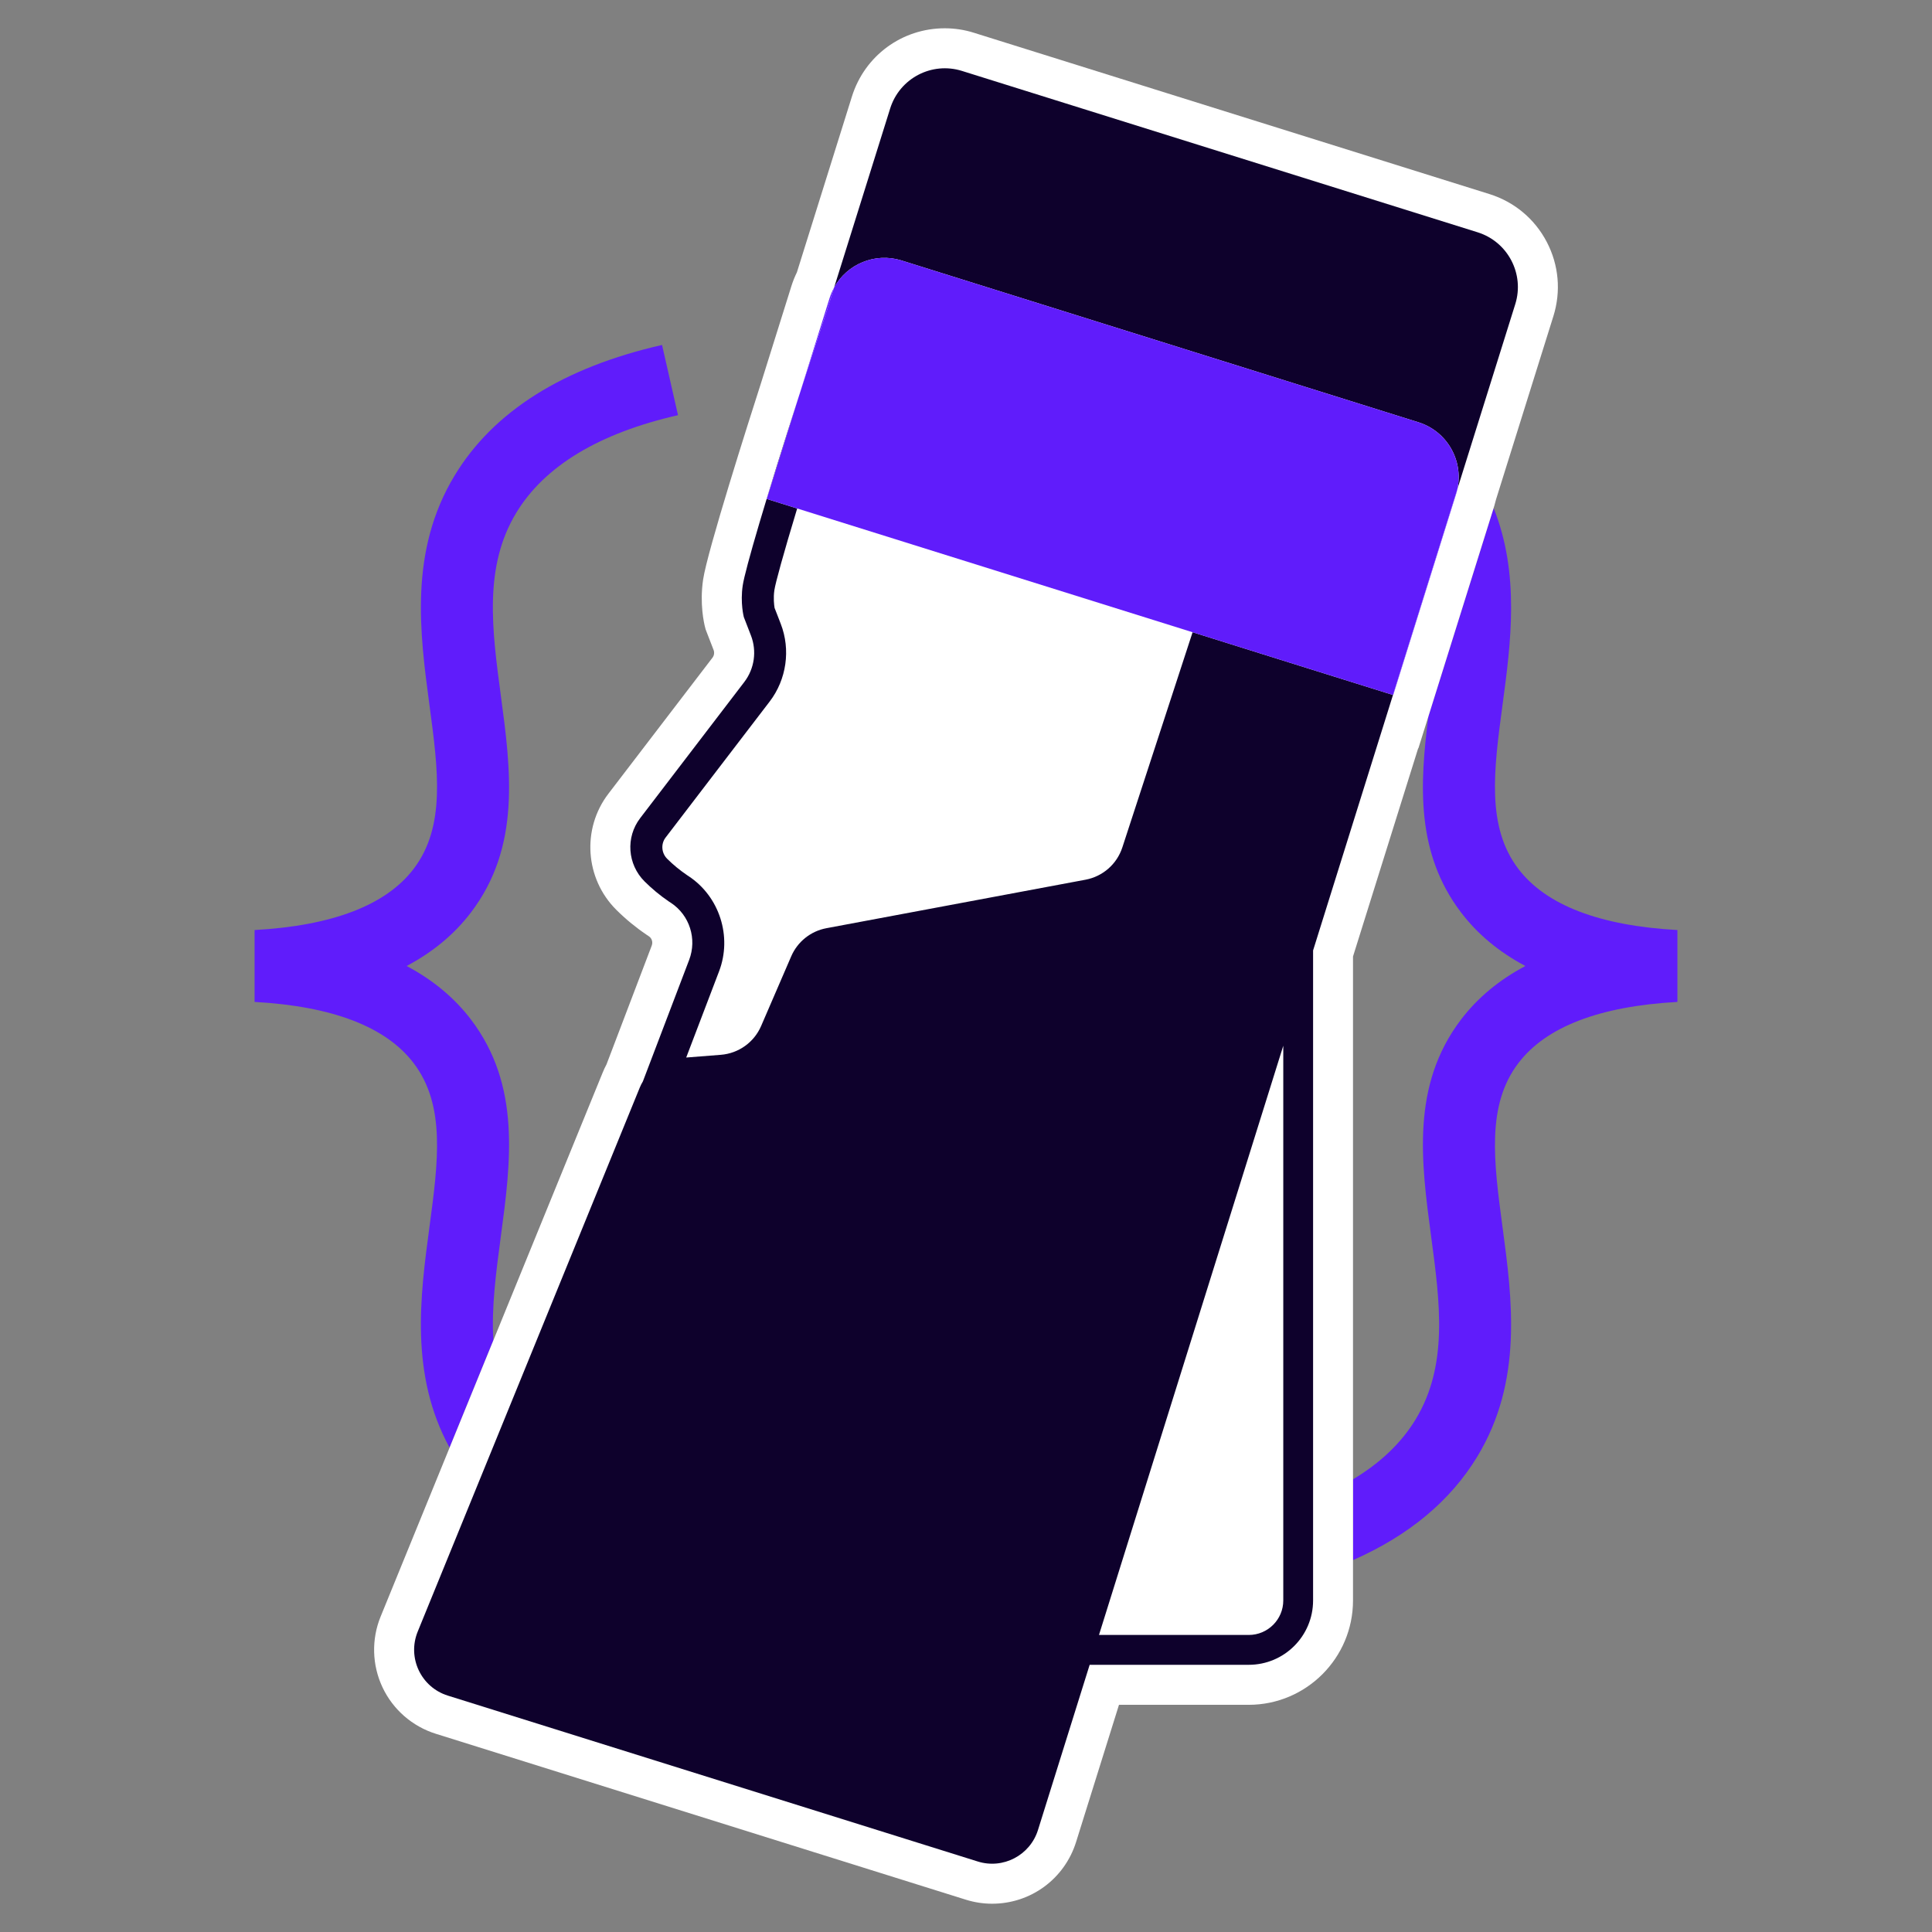
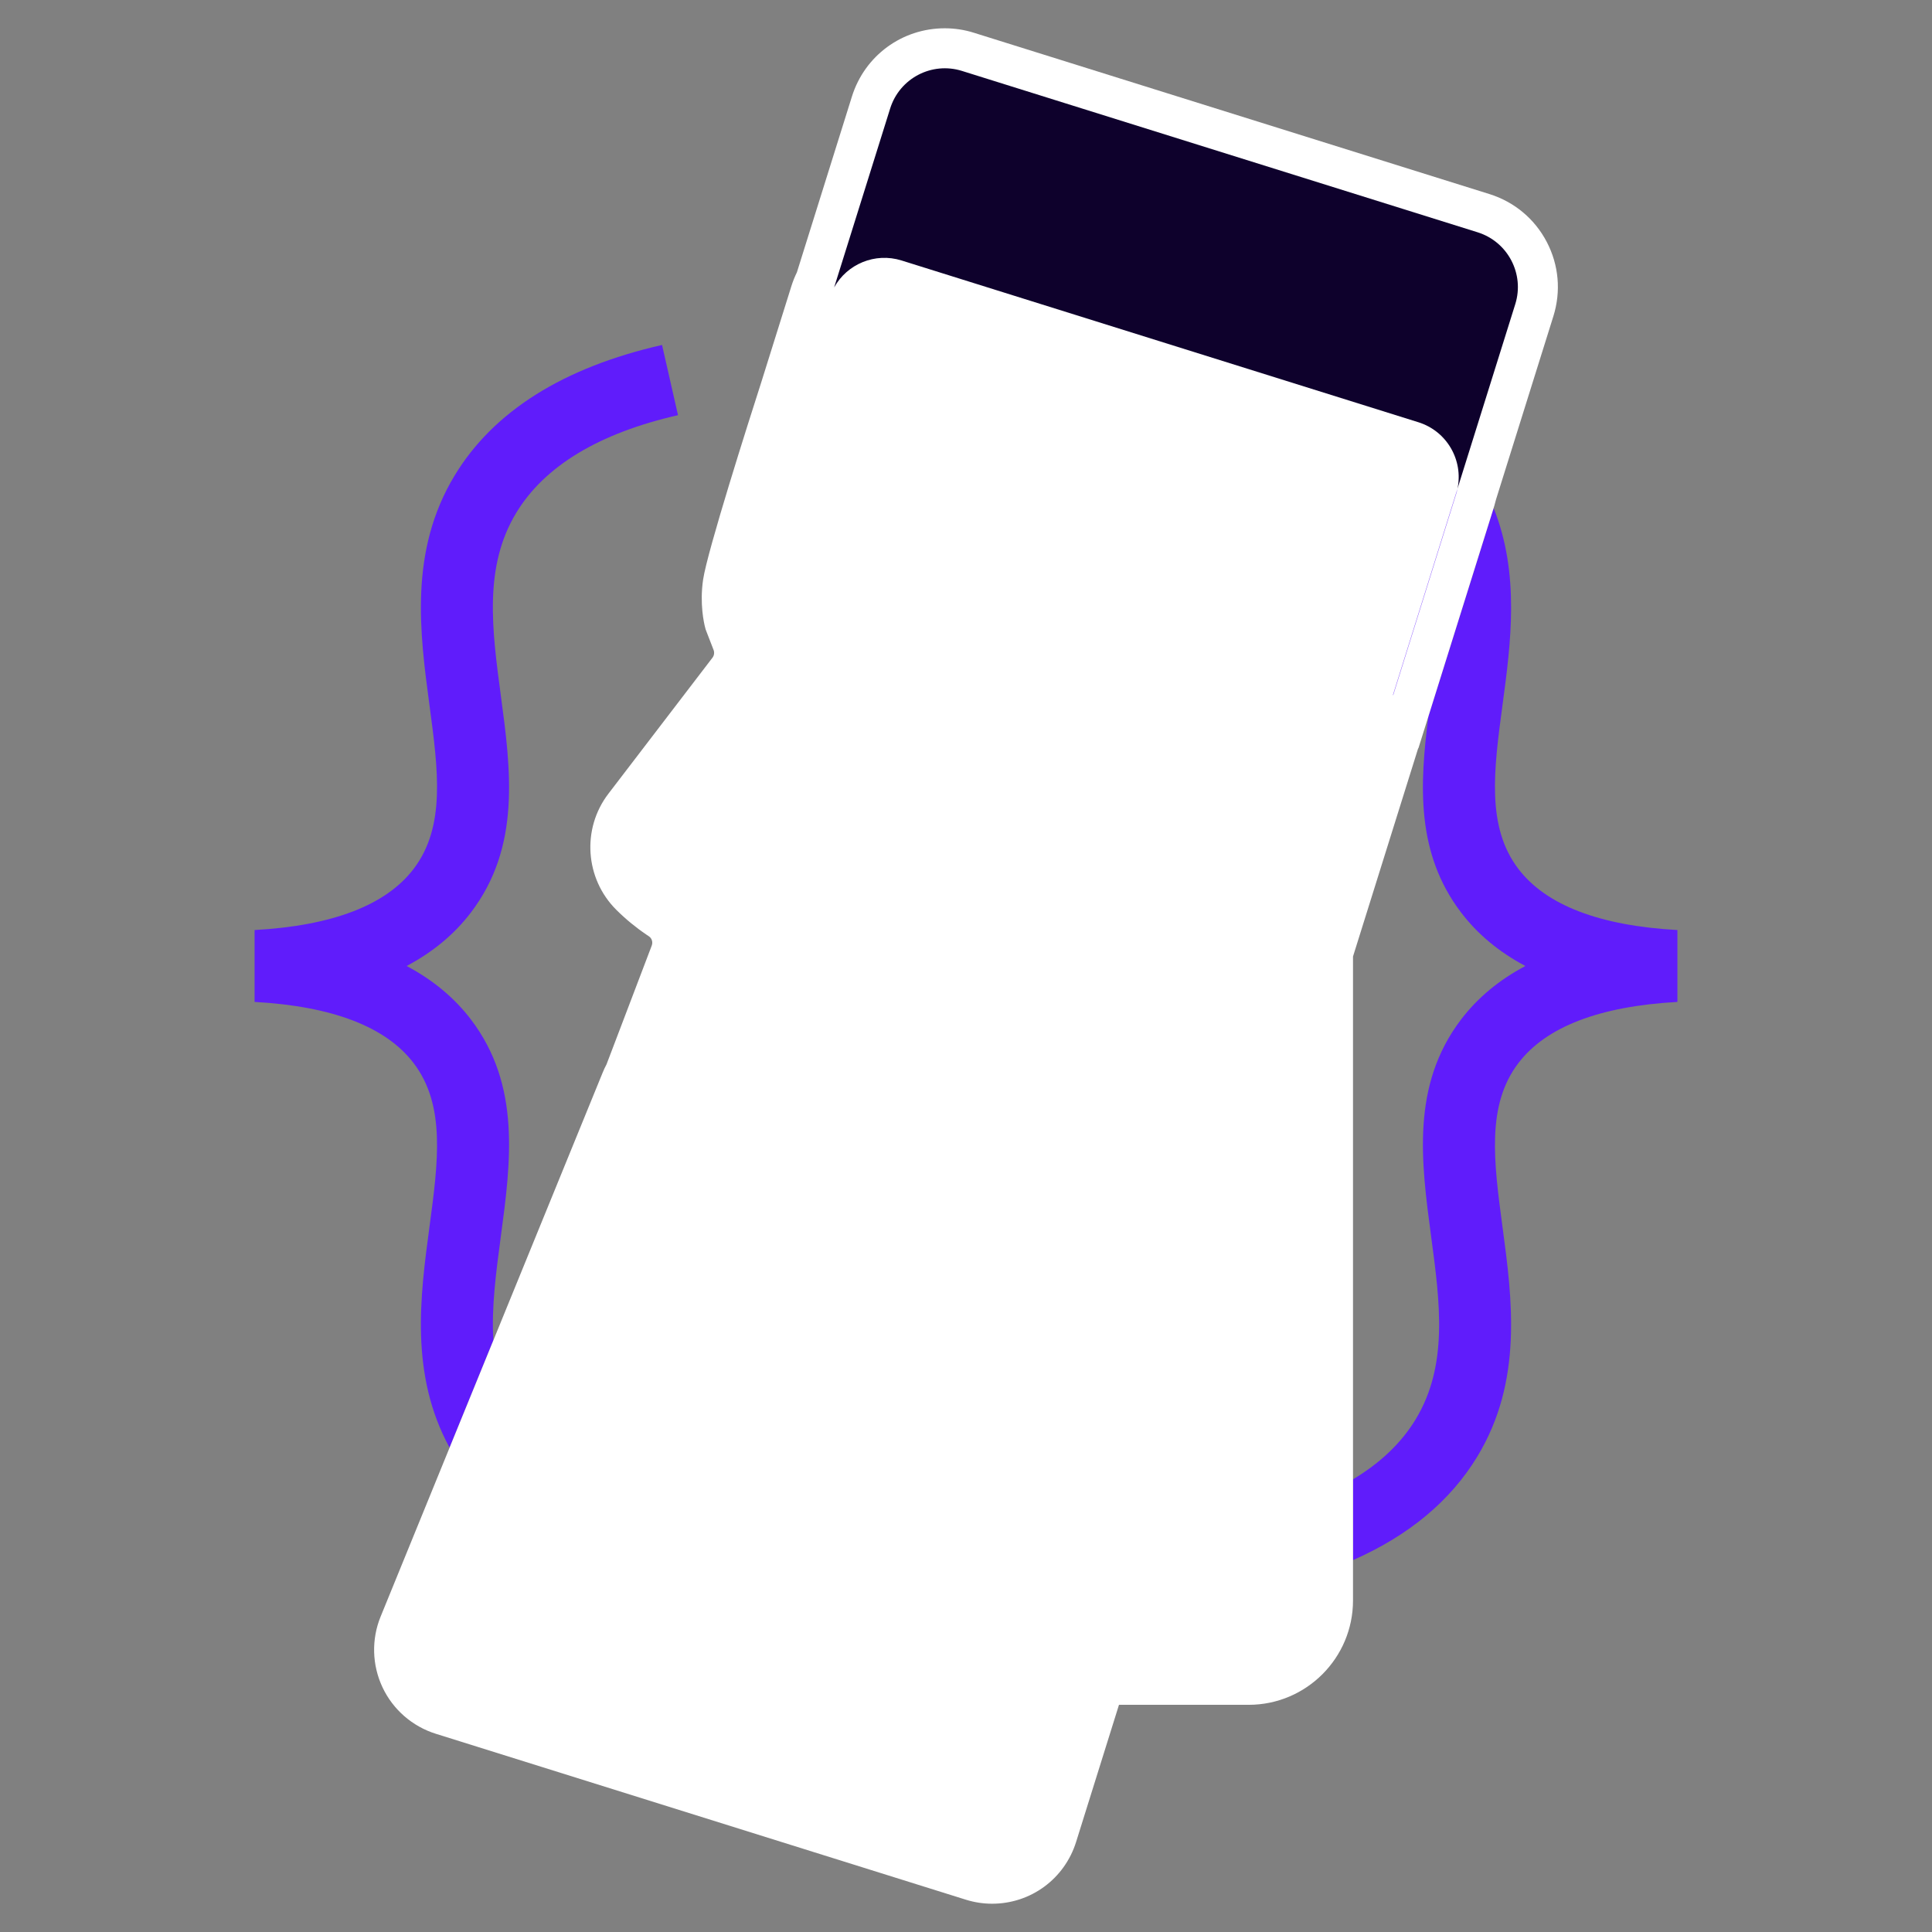
<svg xmlns="http://www.w3.org/2000/svg" id="Layer_2" data-name="Layer 2" viewBox="0 0 482.94 482.94">
  <rect x="0" y="0" width="482.94" height="482.94" fill="#808080" stroke="none" />
  <defs>
    <style>
      .cls-1 {
        fill: #601cfb;
      }

      .cls-2 {
        fill: #fff;
      }

      .cls-3 {
        fill: none;
      }

      .cls-4 {
        fill: #0e012c;
      }
    </style>
  </defs>
  <g id="Layer_1-2" data-name="Layer 1">
    <rect class="cls-3" y="0" width="482.94" height="482.94" />
    <g>
      <g>
        <path class="cls-1" d="M419.3,232.48v17.97c-19.47,1.08-32.85,6.22-39.75,15.29-8.04,10.55-6.15,24.64-3.97,40.96,2.42,18.03,5.16,38.47-6.29,57.38-6.71,11.08-17.12,19.75-31.08,25.9v-20.2c6.86-4.1,12.1-9.11,15.68-15.02,8.16-13.49,6.07-29.12,3.85-45.68-2.48-18.57-5.06-37.78,7.49-54.25,4.13-5.42,9.5-9.88,16.07-13.36-6.57-3.48-11.94-7.94-16.07-13.37-11.38-14.93-10.32-32.11-8.18-49.02v-.02s16.31-52.06,16.31-52.06c6.61,16.53,4.3,33.77,2.22,49.24-2.18,16.31-4.07,30.4,3.97,40.96,6.9,9.06,20.28,14.2,39.75,15.28Z" />
        <path class="cls-1" d="M169.48,103.78c-19.75,4.5-33.35,12.71-40.43,24.4-8.17,13.48-6.07,29.12-3.86,45.67,2.49,18.57,5.07,37.78-7.48,54.25-4.13,5.43-9.5,9.89-16.07,13.37,6.57,3.48,11.94,7.94,16.07,13.36,12.55,16.47,9.97,35.68,7.48,54.25-1.2,9-2.37,17.73-1.87,25.98-3.65,8.94-7.3,17.87-10.94,26.81-9.97-18.29-7.35-37.84-5.03-55.17,2.19-16.32,4.08-30.41-3.96-40.96-6.9-9.07-20.28-14.21-39.75-15.29v-17.97c19.47-1.08,32.85-6.22,39.75-15.28,8.04-10.56,6.15-24.65,3.96-40.96-2.41-18.04-5.15-38.48,6.3-57.39,9.7-16.02,27.14-27,51.84-32.62l3.99,17.55Z" />
      </g>
      <path class="cls-2" d="M388.3,79.03l-14.34,45.82c-.12.5-.26,1.01-.41,1.52l-.19.62h0s-16.3,52.07-16.3,52.07v.02s-2.51,7.98-2.51,7.98l-.05-.02-16.29,52.05v160.98c0,14.38-11.69,26.08-26.07,26.08h-32.43l-.28.9c-3.49,11.13-6.97,22.25-10.44,33.38-2.89,9.23-11.33,15.44-20.99,15.44-2.23,0-4.44-.34-6.58-1.01l-132.48-41.47c-5.86-1.83-10.72-6.06-13.33-11.62-2.62-5.56-2.79-12.01-.46-17.69,5.74-14.07,11.48-28.14,17.23-42.21,3.64-8.94,7.29-17.87,10.94-26.81,9.1-22.3,18.2-44.6,27.31-66.9.27-.69.6-1.39.98-2.1,0,0,9.04-23.74,11.3-29.68.33-.87.04-1.84-.7-2.33-.11-.07-.3-.2-.48-.32l-.13-.09c-2.68-1.81-5.22-3.9-7.54-6.21-7.83-7.79-8.68-20.26-1.99-29.01,8.67-11.34,17.35-22.68,26.03-34.02.42-.55.52-1.29.27-1.94,0,0-1.45-3.73-1.8-4.64l-.19-.51-.14-.54c-.24-.92-1.39-5.82-.48-11.92,1.07-7.15,11.41-39.58,14.55-49.35l7.51-23.97c.37-1.18.83-2.34,1.38-3.46l13.75-43.93c3.19-10.21,12.52-17.07,23.21-17.07,2.47,0,4.92.37,7.29,1.12l128.89,40.33c6.21,1.95,11.28,6.19,14.3,11.95,3.01,5.76,3.6,12.35,1.66,18.56Z" />
      <g>
-         <path class="cls-4" d="M318.99,164.58l-7.66-2.4-13.22-4.14c-5.86,17.93-11.71,35.86-17.56,53.79-1.36,4.17-4.88,7.26-9.2,8.07-21.59,4.04-43.17,8.08-64.76,12.12-3.93.73-7.23,3.37-8.81,7.03-2.51,5.81-5.01,11.61-7.52,17.41-1.76,4.09-5.64,6.86-10.08,7.21l-8.65.68,1.07-2.81,7.15-18.75c3.31-8.69.1-18.69-7.63-23.78-.14-.09-.28-.18-.42-.28-1.75-1.19-3.41-2.55-4.93-4.06-1.44-1.44-1.61-3.72-.39-5.31l13.01-17.01,13.02-17.01c4.2-5.5,5.26-12.93,2.76-19.38l-.9-2.33-.65-1.66c-.12-.72-.34-2.47-.05-4.45.28-1.84,2.19-8.84,5.7-20.42l-7.61-2.38,8.08-25.83c-8.25,25.62-13.49,43.5-14.08,47.44-.66,4.38.27,7.92.27,7.92.59,1.53,1.19,3.07,1.78,4.6,1.51,3.9.88,8.3-1.66,11.63-8.67,11.34-17.35,22.68-26.02,34.02-3.68,4.81-3.19,11.57,1.1,15.84,1.72,1.71,3.73,3.42,6.08,5.02.17.11.34.22.51.33,4.67,3.08,6.54,9.02,4.55,14.25-3.86,10.13-7.71,20.26-11.57,30.38-.3.5-.57,1.02-.79,1.57-18.5,45.33-37,90.65-55.5,135.97-2.65,6.51.82,13.89,7.53,15.99l132.48,41.47c6.32,1.98,13.06-1.55,15.04-7.87,4.31-13.77,8.61-27.53,12.92-41.3h39.77c8.88,0,16.08-7.2,16.08-16.08v-162.49c6.66-21.29,13.31-42.57,19.97-63.86l-29.21-9.14ZM320.78,400.07c0,4.75-3.87,8.62-8.63,8.62h-37.44c15.36-49.1,30.71-98.19,46.07-147.29v138.67Z" />
        <path class="cls-4" d="M378.77,76.03l-14.45,46.15c1.51-7.14-2.64-14.4-9.76-16.63l-129.2-40.44c-6.63-2.07-13.62.9-16.85,6.74l14-44.72c2.36-7.56,10.4-11.77,17.96-9.4l128.9,40.34c7.55,2.37,11.76,10.41,9.4,17.96Z" />
-         <path class="cls-1" d="M364.32,122.18v.02l-1.27,4.05c-4.95,15.82-9.9,31.65-14.85,47.47l-29.21-9.14-7.66-2.4-13.22-4.14-98.84-30.94-7.61-2.38,8.08-25.83.13-.39c2.12-6.58,4.43-13.67,6.92-21.16l1.71-5.46s0,0,0-.02h0c3.23-5.85,10.22-8.82,16.85-6.75l129.2,40.44c7.12,2.23,11.27,9.49,9.76,16.63Z" />
-         <path class="cls-1" d="M207.37,74.52c.3-.93.67-1.81,1.13-2.64l-1.71,5.46c-2.49,7.49-4.8,14.58-6.92,21.16l7.5-23.98Z" />
        <path class="cls-1" d="M364.32,122.2c-.09.44-.21.89-.35,1.33l-15.71,50.21-.06-.02c4.95-15.82,9.9-31.65,14.85-47.47l1.27-4.05Z" />
      </g>
    </g>
  </g>
</svg>